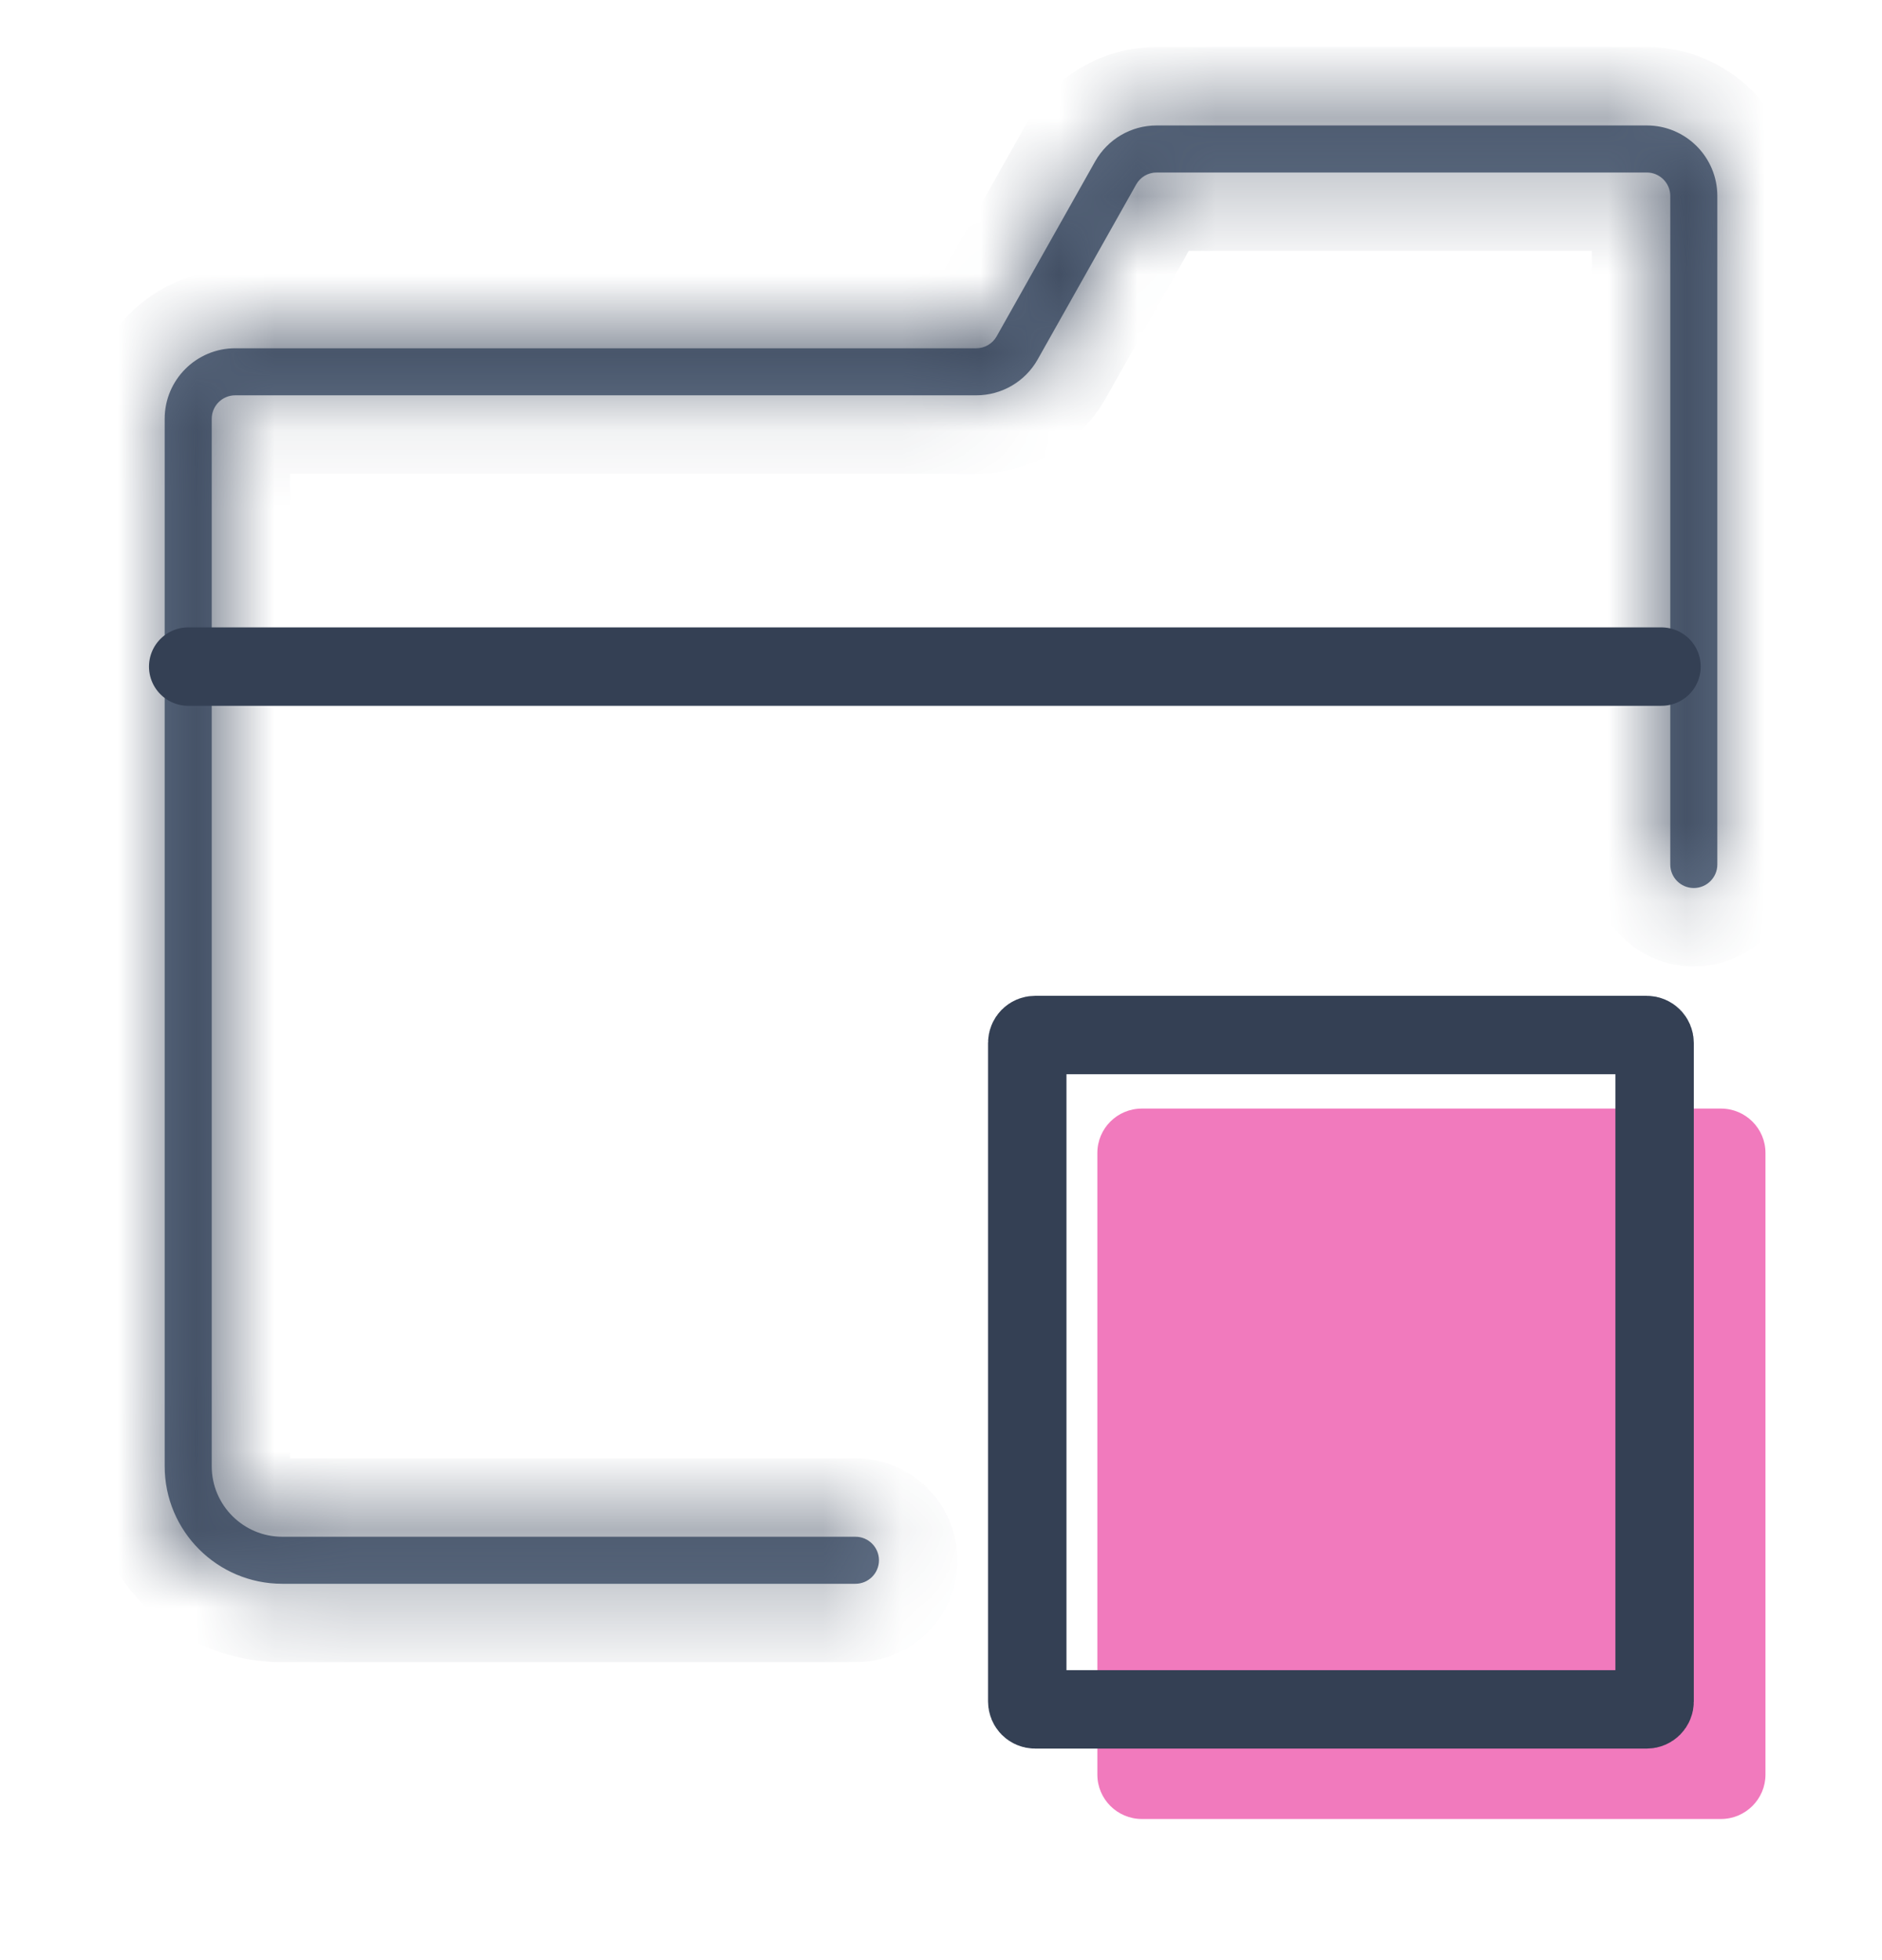
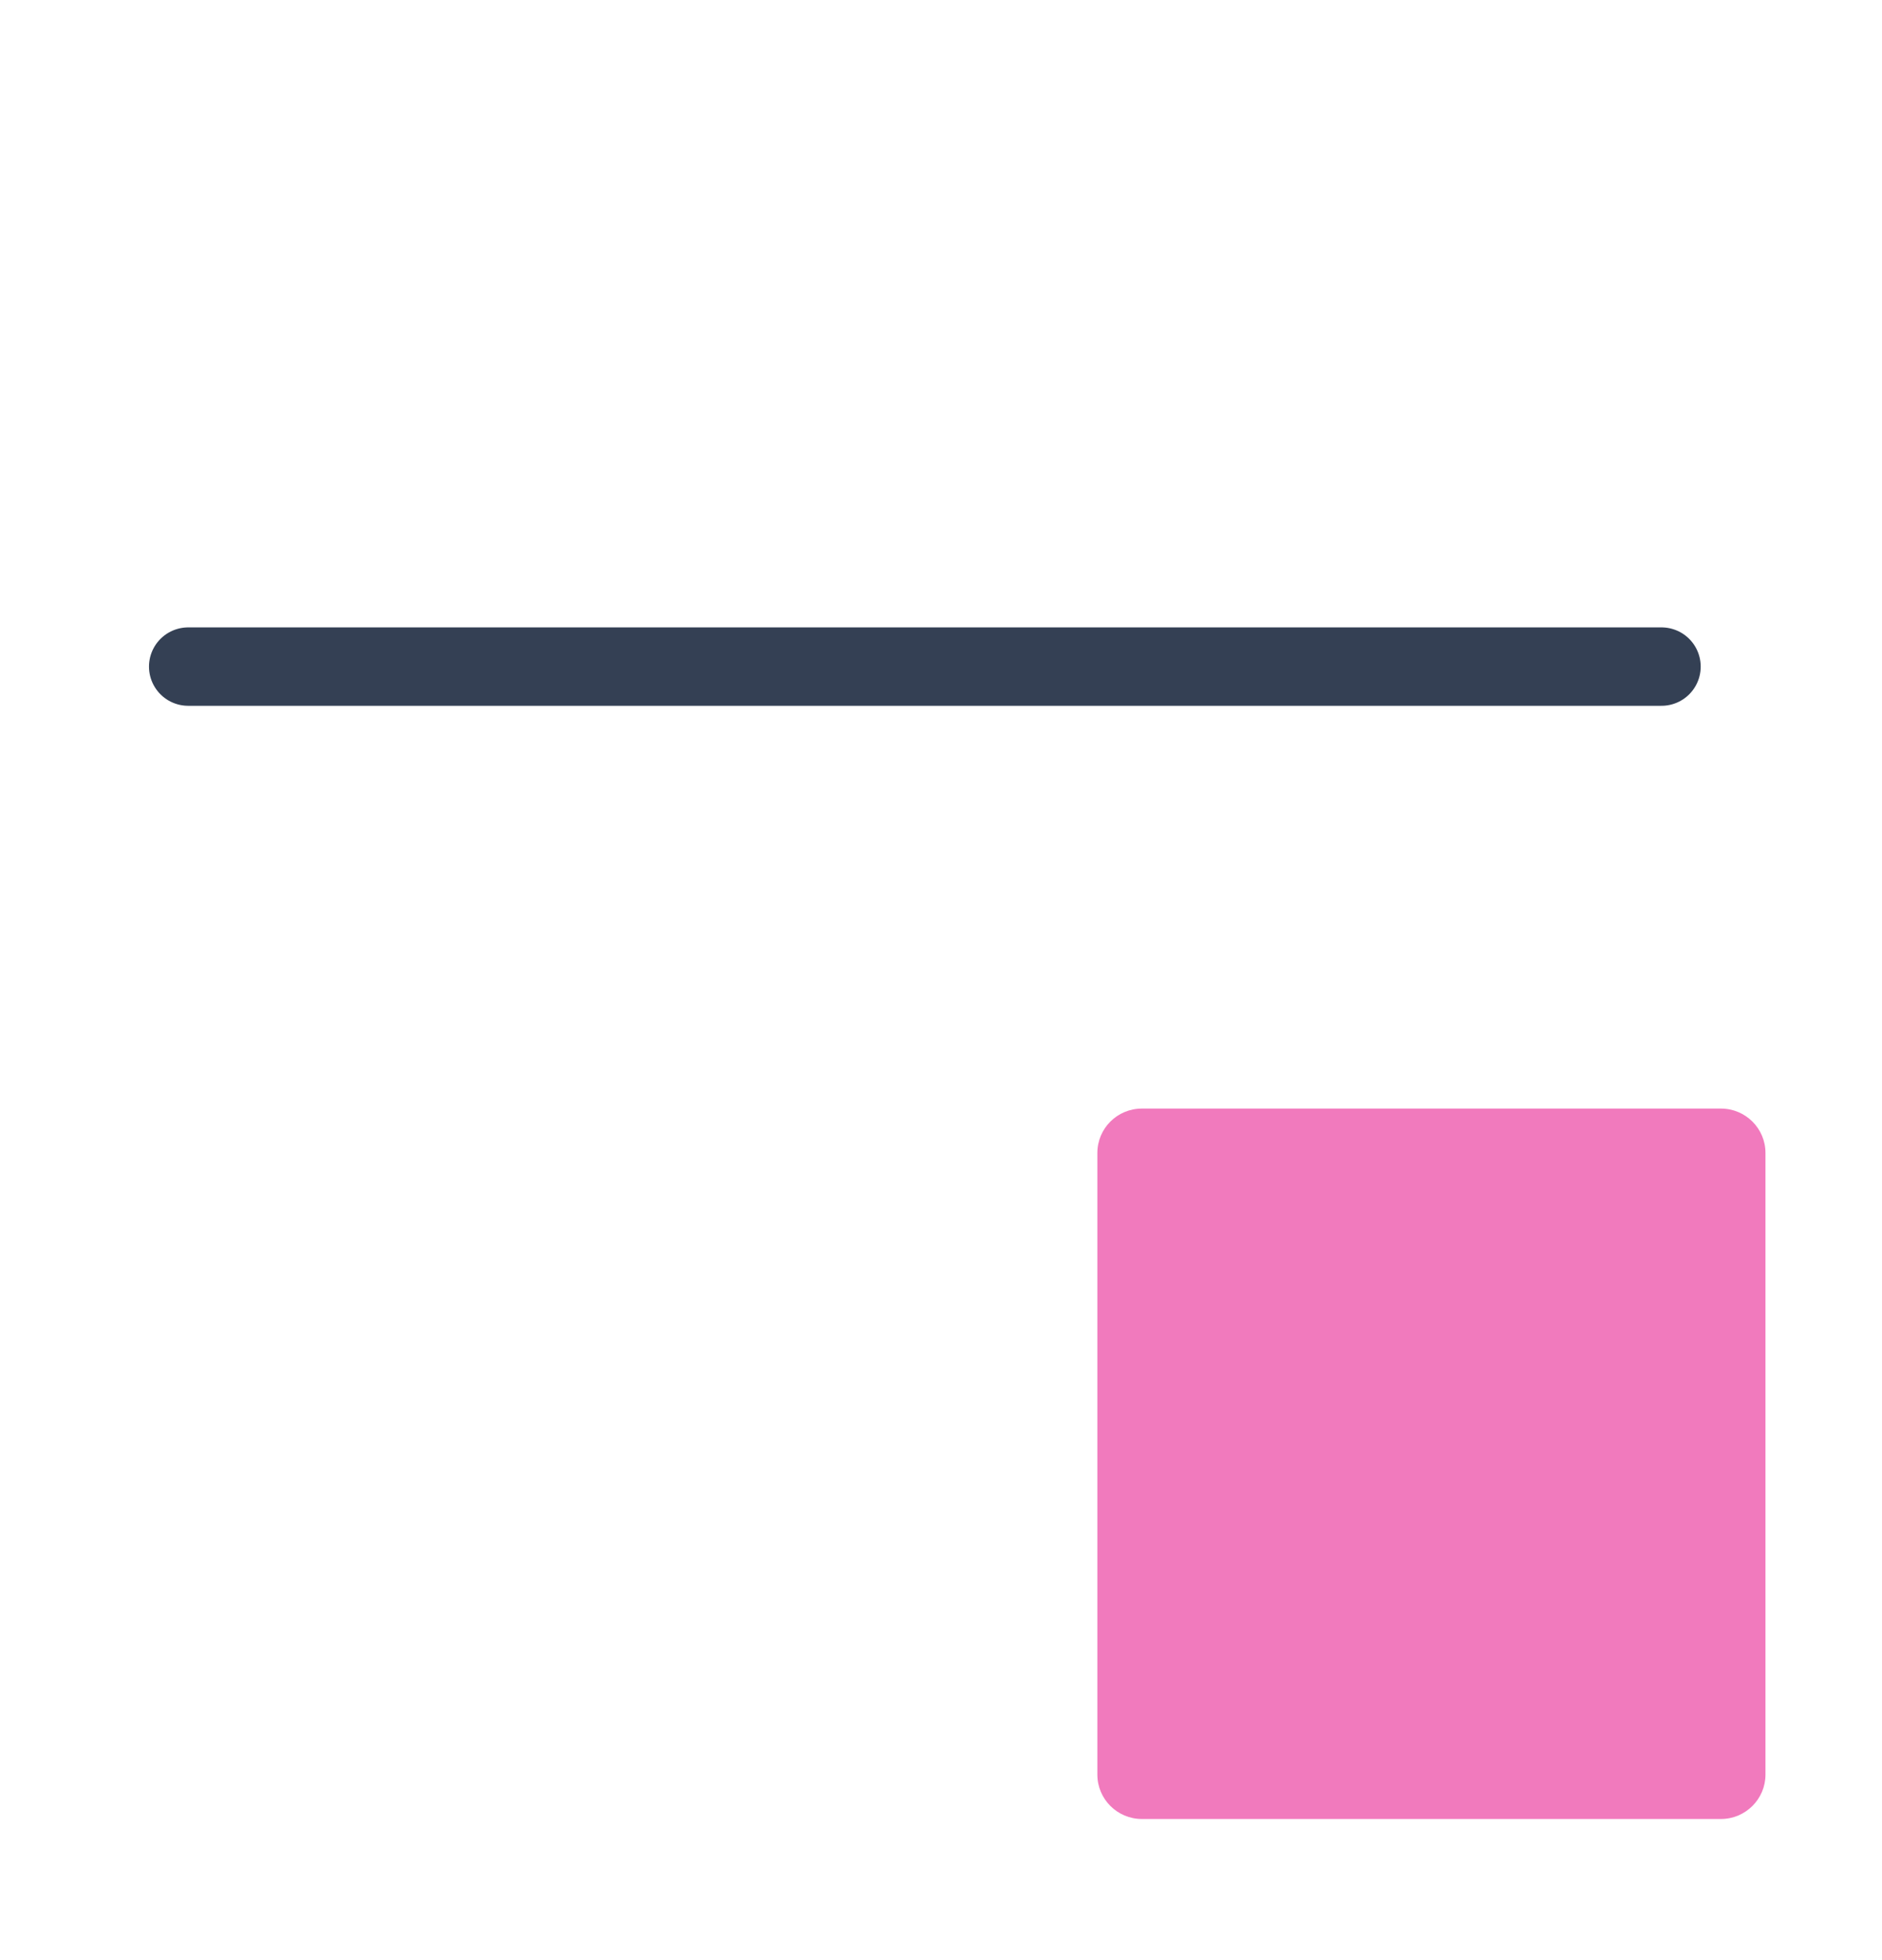
<svg xmlns="http://www.w3.org/2000/svg" width="24" height="25" viewBox="0 0 24 25" fill="none">
  <g clip-path="url(#clip0_1135_7118)">
    <path d="M14.562 14.139H21.946C22.259 14.139 22.514 14.392 22.514 14.705V17.528V22.634C22.514 22.946 22.259 23.2 21.946 23.2H18.641H14.562C14.248 23.2 13.994 22.946 13.994 22.634V14.705C13.994 14.392 14.248 14.139 14.562 14.139Z" fill="#F17ABD" />
-     <path d="M13.2 13.201H21C21.055 13.201 21.1 13.246 21.1 13.302V16.293V21.701C21.1 21.757 21.055 21.802 21 21.802H17.509H13.2C13.144 21.802 13.1 21.757 13.1 21.701V13.302C13.1 13.246 13.144 13.201 13.2 13.201Z" stroke="#344054" />
    <mask id="path-3-inside-1_1135_7118" fill="white">
-       <path d="M21.3 11.026C21.3 11.192 21.434 11.326 21.6 11.326C21.765 11.326 21.9 11.192 21.9 11.026H21.3ZM10.909 20.2C11.074 20.2 11.209 20.066 11.209 19.9C11.209 19.734 11.074 19.6 10.909 19.6V20.2ZM2.7 18.7V5.342H2.1V18.7H2.7ZM3 5.042H12.449V4.442H3V5.042ZM13.233 4.584L14.489 2.353L13.966 2.058L12.71 4.289L13.233 4.584ZM14.75 2.2H21V1.6H14.75V2.2ZM21.3 2.5V11.026H21.9V2.5H21.3ZM3.6 20.2H10.909V19.6H3.6V20.2ZM21 2.2C21.165 2.2 21.3 2.334 21.3 2.5H21.9C21.9 2.003 21.497 1.6 21 1.6V2.2ZM14.489 2.353C14.542 2.258 14.642 2.2 14.75 2.2V1.6C14.425 1.6 14.126 1.775 13.966 2.058L14.489 2.353ZM12.449 5.042C12.774 5.042 13.074 4.867 13.233 4.584L12.71 4.289C12.657 4.384 12.557 4.442 12.449 4.442V5.042ZM2.7 5.342C2.7 5.176 2.834 5.042 3 5.042V4.442C2.503 4.442 2.1 4.845 2.1 5.342H2.7ZM2.1 18.7C2.1 19.528 2.771 20.2 3.6 20.2V19.6C3.103 19.6 2.7 19.197 2.7 18.7H2.1Z" />
-     </mask>
-     <path d="M21.3 11.026C21.3 11.192 21.434 11.326 21.6 11.326C21.765 11.326 21.9 11.192 21.9 11.026H21.3ZM10.909 20.2C11.074 20.2 11.209 20.066 11.209 19.9C11.209 19.734 11.074 19.6 10.909 19.6V20.2ZM2.7 18.7V5.342H2.1V18.7H2.7ZM3 5.042H12.449V4.442H3V5.042ZM13.233 4.584L14.489 2.353L13.966 2.058L12.71 4.289L13.233 4.584ZM14.75 2.2H21V1.6H14.75V2.2ZM21.3 2.5V11.026H21.9V2.5H21.3ZM3.6 20.2H10.909V19.6H3.6V20.2ZM21 2.2C21.165 2.2 21.3 2.334 21.3 2.5H21.9C21.9 2.003 21.497 1.6 21 1.6V2.2ZM14.489 2.353C14.542 2.258 14.642 2.2 14.75 2.2V1.6C14.425 1.6 14.126 1.775 13.966 2.058L14.489 2.353ZM12.449 5.042C12.774 5.042 13.074 4.867 13.233 4.584L12.71 4.289C12.657 4.384 12.557 4.442 12.449 4.442V5.042ZM2.7 5.342C2.7 5.176 2.834 5.042 3 5.042V4.442C2.503 4.442 2.1 4.845 2.1 5.342H2.7ZM2.1 18.7C2.1 19.528 2.771 20.2 3.6 20.2V19.6C3.103 19.6 2.7 19.197 2.7 18.7H2.1Z" fill="#606F85" />
-     <path d="M14.489 2.353L14.244 2.789L14.734 1.917L14.489 2.353ZM21.9 10.526H21.3V11.526H21.9V10.526ZM10.409 19.6V20.2H11.409V19.6H10.409ZM13.982 2.641L14.244 2.789L14.734 1.917L14.473 1.77L13.982 2.641ZM13.217 4.001L12.956 3.854L12.465 4.725L12.726 4.872L13.217 4.001ZM2.7 4.842H2.1V5.842H2.7V4.842ZM2.1 19.2H2.7V18.2H2.1V19.2ZM12.949 5.042V4.442H11.949V5.042H12.949ZM2.5 4.442V5.042H3.5V4.442H2.5ZM14.734 1.917L14.211 1.623L13.721 2.494L14.244 2.789L14.734 1.917ZM12.465 4.725L12.988 5.019L13.478 4.148L12.956 3.854L12.465 4.725ZM21.5 2.2V1.6H20.5V2.2H21.5ZM14.25 1.6V2.2H15.25V1.6H14.25ZM21.9 2H21.3V3H21.9V2ZM3.1 19.6V20.2H4.1V19.6H3.1ZM14.489 2.353L13.618 1.862L13.617 1.862L14.489 2.353ZM12.71 4.289L13.582 4.78L13.582 4.78L12.71 4.289ZM13.233 4.584L12.362 4.093L12.362 4.093L13.233 4.584ZM13.966 2.058L13.095 1.568L13.095 1.568L13.966 2.058ZM20.3 11.026C20.3 11.744 20.882 12.326 21.6 12.326V10.326C21.986 10.326 22.3 10.64 22.3 11.026H20.3ZM21.6 12.326C22.317 12.326 22.9 11.744 22.9 11.026H20.9C20.9 10.64 21.213 10.326 21.6 10.326V12.326ZM10.909 21.2C11.627 21.2 12.209 20.618 12.209 19.9H10.209C10.209 19.514 10.522 19.2 10.909 19.2V21.2ZM12.209 19.9C12.209 19.182 11.627 18.6 10.909 18.6V20.6C10.522 20.6 10.209 20.287 10.209 19.9H12.209ZM3.7 18.7V5.342H1.7V18.7H3.7ZM1.1 5.342V18.7H3.1V5.342H1.1ZM3 6.042H12.449V4.042H3V6.042ZM12.449 3.442H3V5.442H12.449V3.442ZM14.104 5.074L15.36 2.843L13.617 1.862L12.362 4.093L14.104 5.074ZM13.095 1.568L11.839 3.799L13.582 4.78L14.838 2.549L13.095 1.568ZM14.75 3.2H21V1.2H14.75V3.2ZM21 0.6H14.75V2.6H21V0.6ZM20.3 2.5V11.026H22.3V2.5H20.3ZM22.9 11.026V2.5H20.9V11.026H22.9ZM3.6 21.2H10.909V19.2H3.6V21.2ZM10.909 18.6H3.6V20.6H10.909V18.6ZM21 3.2C20.613 3.2 20.3 2.887 20.3 2.5H22.3C22.3 1.782 21.718 1.2 21 1.2V3.2ZM22.9 2.5C22.9 1.451 22.049 0.6 21 0.6V2.6C20.944 2.6 20.9 2.555 20.9 2.5H22.9ZM15.36 2.843C15.236 3.064 15.003 3.2 14.75 3.2V1.2C14.281 1.2 13.848 1.453 13.618 1.862L15.36 2.843ZM14.75 0.6C14.064 0.6 13.431 0.97 13.095 1.568L14.838 2.549C14.82 2.58 14.787 2.6 14.75 2.6V0.6ZM12.449 6.042C13.135 6.042 13.768 5.672 14.104 5.074L12.362 4.093C12.379 4.062 12.413 4.042 12.449 4.042V6.042ZM11.839 3.799C11.963 3.578 12.196 3.442 12.449 3.442V5.442C12.918 5.442 13.351 5.189 13.582 4.78L11.839 3.799ZM3.7 5.342C3.7 5.729 3.386 6.042 3 6.042V4.042C2.282 4.042 1.7 4.624 1.7 5.342H3.7ZM3 3.442C1.95 3.442 1.1 4.293 1.1 5.342H3.1C3.1 5.397 3.055 5.442 3 5.442V3.442ZM1.1 18.7C1.1 20.081 2.219 21.2 3.6 21.2V19.2C3.323 19.2 3.1 18.976 3.1 18.7H1.1ZM3.6 18.6C3.655 18.6 3.7 18.645 3.7 18.7H1.7C1.7 19.749 2.55 20.6 3.6 20.6V18.6Z" fill="#344054" mask="url(#path-3-inside-1_1135_7118)" />
+       </mask>
    <path d="M2.4 8.502H21.188" stroke="#344054" stroke-linecap="round" />
  </g>
  <defs>
    <clipPath id="clip0_1135_7118">
      <rect width="24" height="24" fill="white" transform="translate(0 0.1)" />
    </clipPath>
  </defs>
</svg>